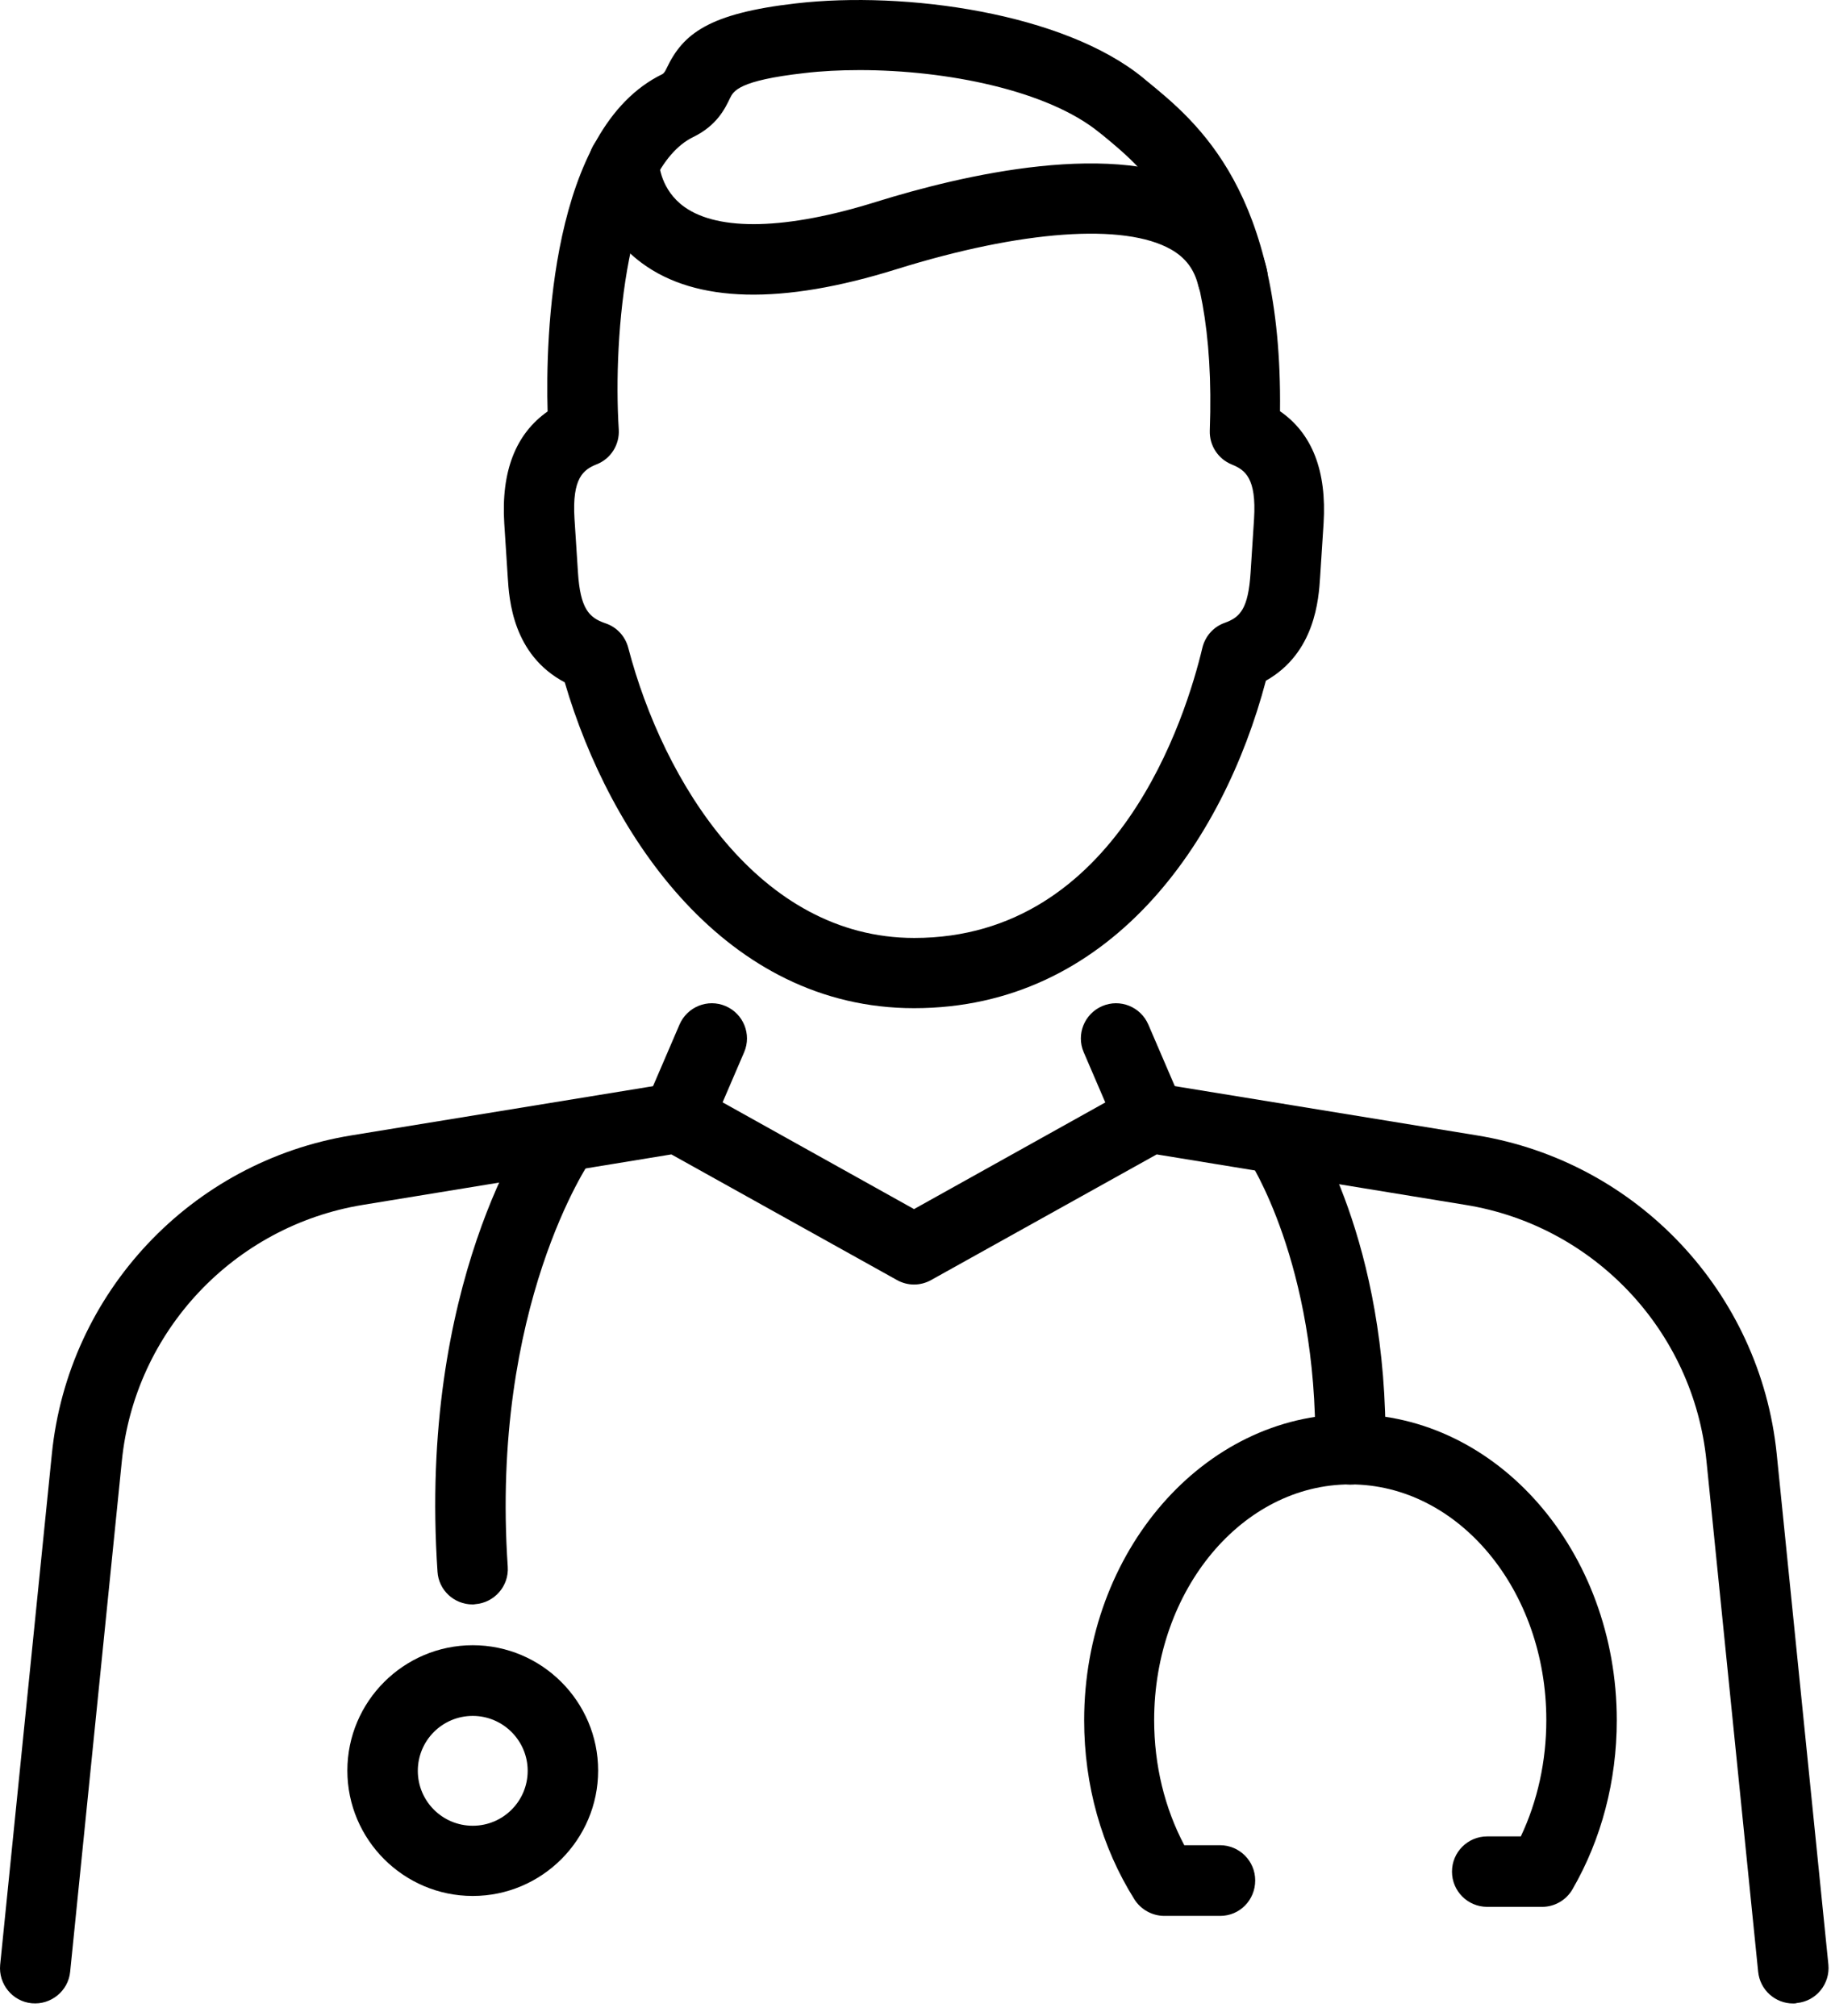
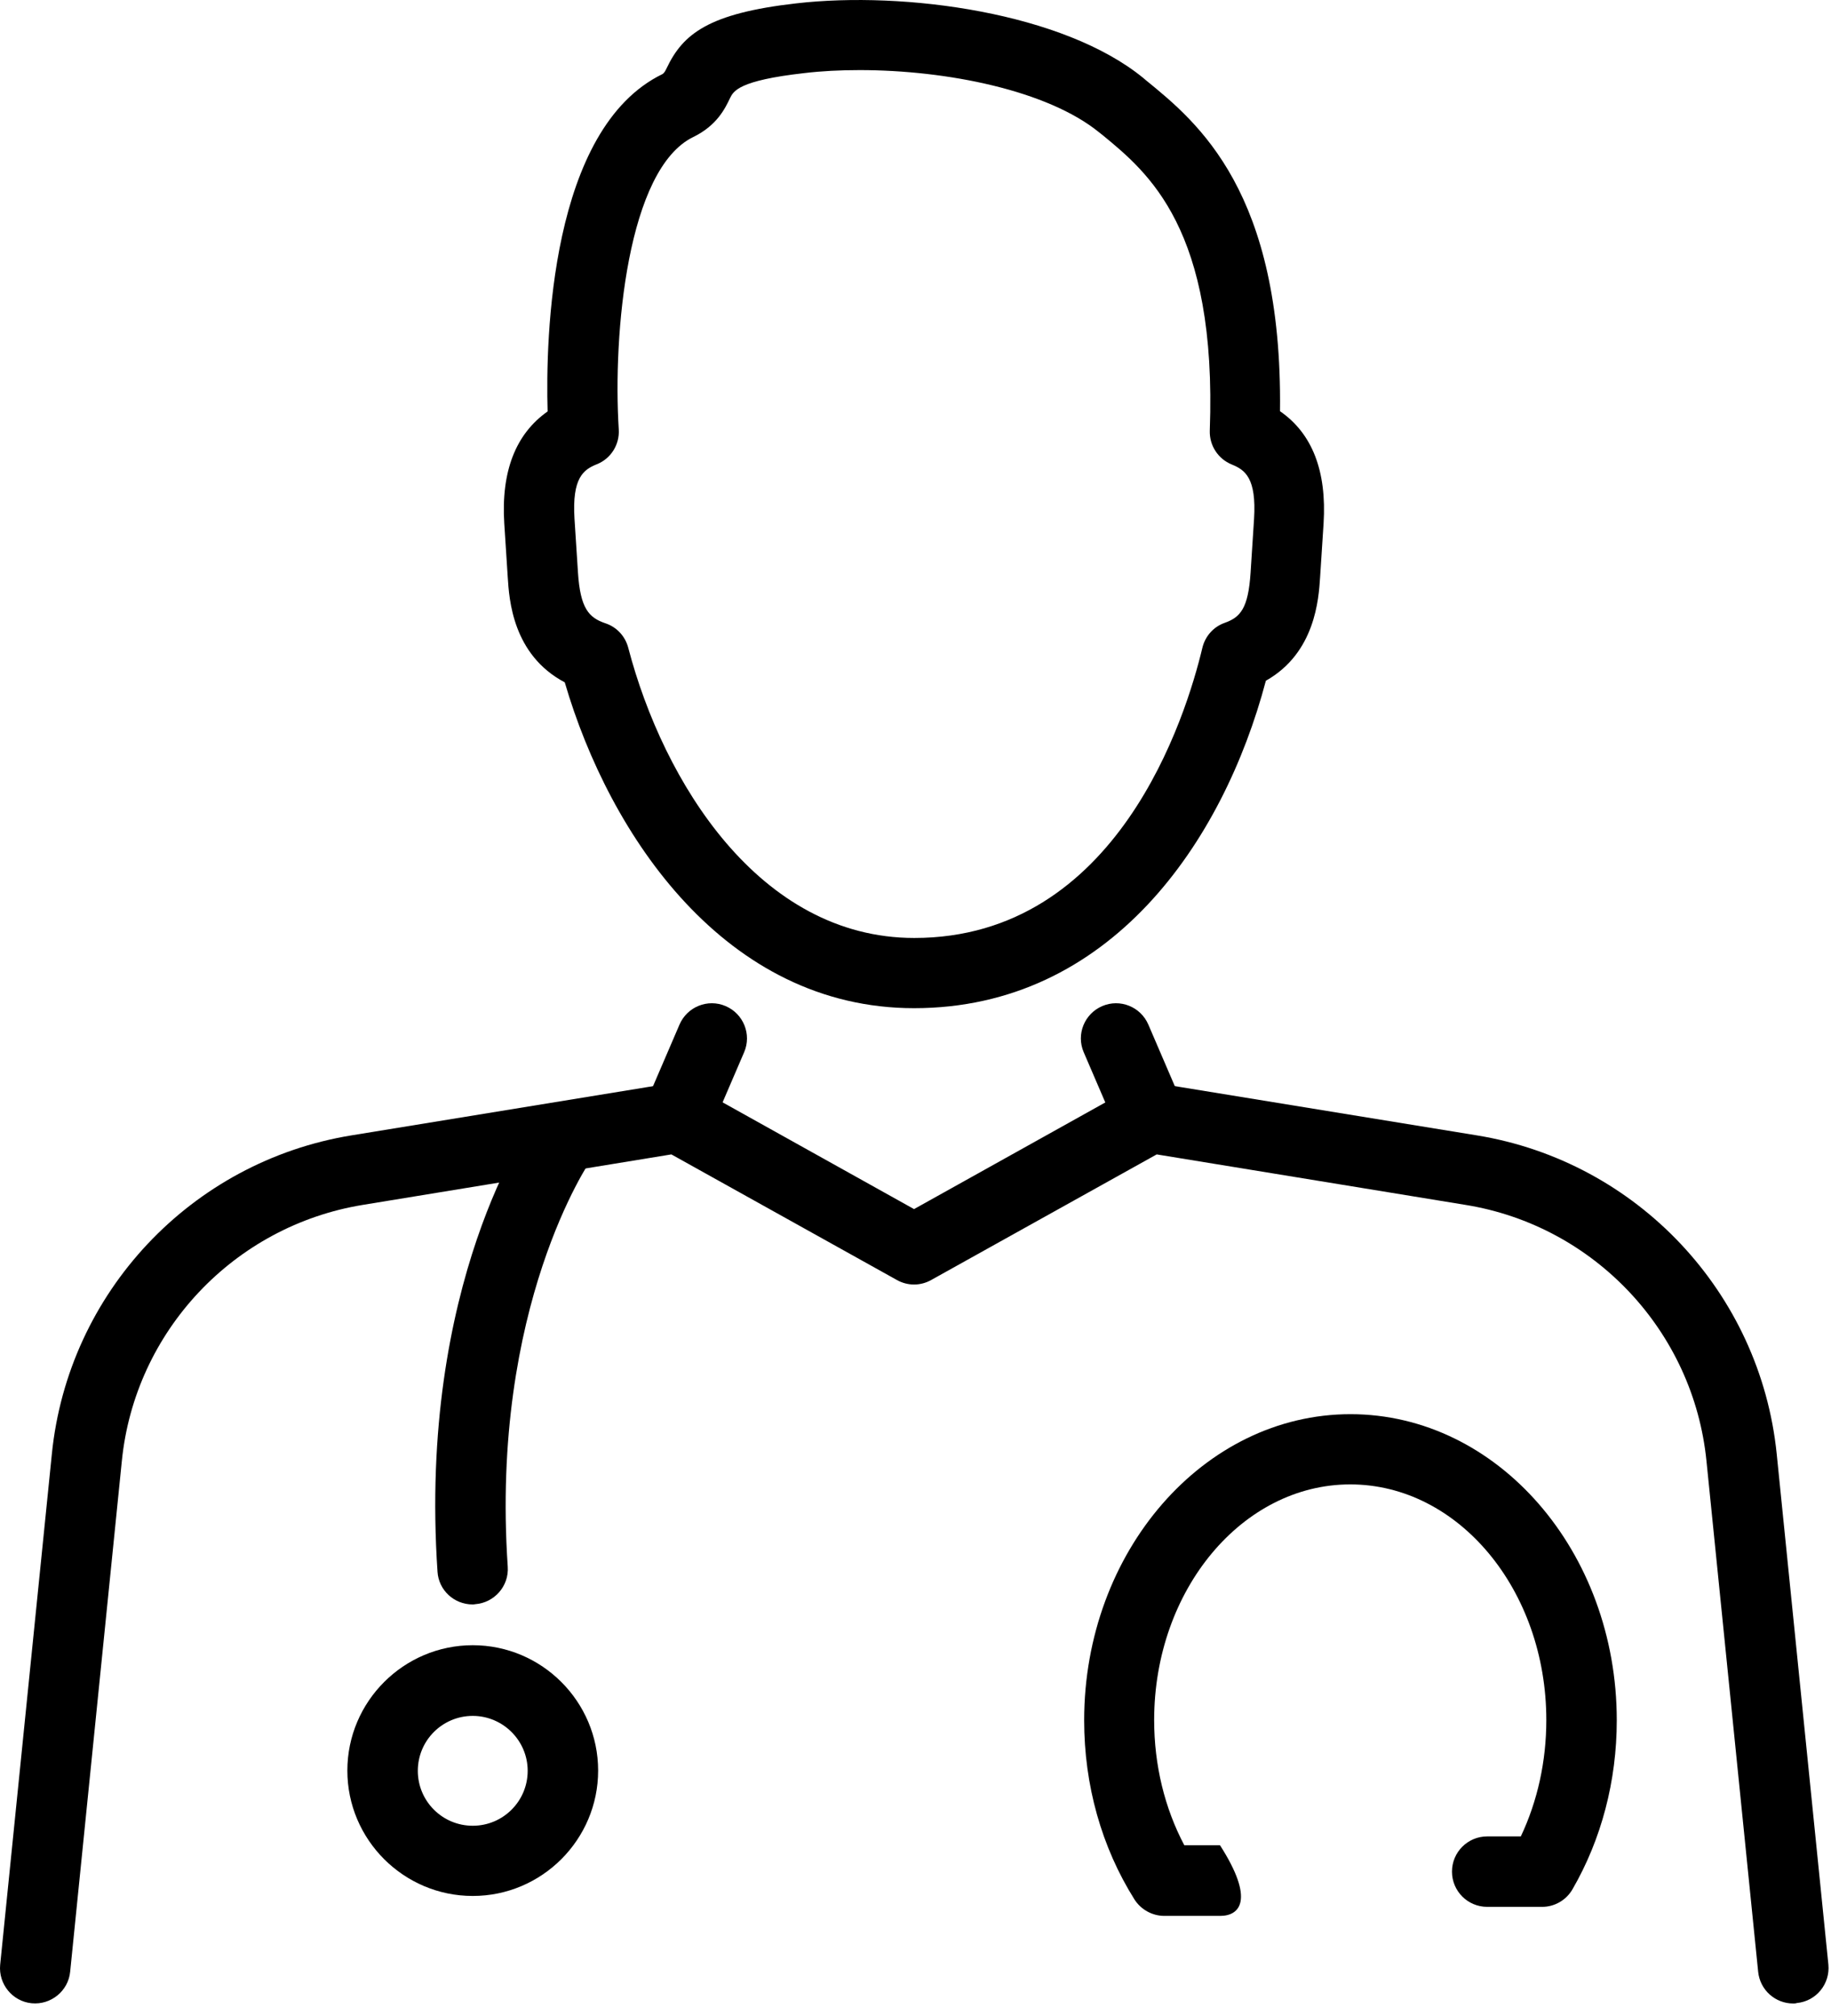
<svg xmlns="http://www.w3.org/2000/svg" width="79" height="87" viewBox="0 0 79 87" fill="none">
  <path d="M77.367 86.455C76.597 86.455 75.937 85.875 75.857 85.085L73.627 63.045C73.067 57.445 68.787 52.895 63.237 51.995L49.907 49.815L40.177 55.235C39.717 55.495 39.157 55.495 38.697 55.235L28.967 49.815L15.647 51.995C10.097 52.905 5.817 57.445 5.257 63.045L3.027 85.085C2.947 85.915 2.197 86.525 1.367 86.445C0.537 86.365 -0.073 85.615 0.007 84.785L2.237 62.745C2.937 55.775 8.247 50.125 15.157 48.995L29.007 46.735C29.347 46.685 29.687 46.745 29.987 46.905L39.437 52.175L48.887 46.905C49.187 46.735 49.537 46.675 49.867 46.735L63.727 48.995C70.637 50.125 75.947 55.775 76.657 62.735L78.887 84.775C78.967 85.605 78.367 86.355 77.527 86.435C77.467 86.455 77.417 86.455 77.367 86.455Z" fill="black" />
  <path d="M29.247 49.745C29.047 49.745 28.847 49.705 28.647 49.625C27.877 49.295 27.517 48.405 27.847 47.635L29.317 44.215C29.647 43.445 30.537 43.085 31.307 43.415C32.077 43.745 32.437 44.635 32.107 45.405L30.637 48.825C30.397 49.405 29.837 49.745 29.247 49.745Z" fill="black" />
  <path d="M49.627 49.745C49.037 49.745 48.477 49.395 48.227 48.825L46.757 45.405C46.427 44.635 46.787 43.745 47.557 43.415C48.327 43.085 49.217 43.445 49.547 44.215L51.017 47.635C51.347 48.405 50.987 49.295 50.217 49.625C50.027 49.705 49.827 49.745 49.627 49.745Z" fill="black" />
  <path d="M39.437 43.505C31.317 43.505 26.307 36.085 24.367 29.445C22.117 28.255 21.967 25.865 21.907 24.905L21.757 22.585C21.617 20.345 22.247 18.725 23.627 17.755C23.537 14.595 23.737 5.545 28.587 3.195C28.677 3.135 28.727 3.015 28.767 2.935C29.467 1.465 30.567 0.575 34.357 0.145C39.057 -0.395 45.897 0.555 49.327 3.365L49.457 3.475C51.677 5.285 55.337 8.275 55.227 17.745C56.617 18.705 57.247 20.325 57.107 22.585L56.957 24.905C56.897 25.845 56.747 28.175 54.617 29.375C52.777 36.335 47.887 43.505 39.437 43.505ZM37.087 3.025C36.257 3.025 35.447 3.065 34.697 3.155C31.857 3.475 31.647 3.935 31.497 4.235C31.287 4.675 30.937 5.415 29.907 5.915C27.077 7.295 26.437 14.385 26.697 18.535C26.737 19.185 26.357 19.795 25.747 20.035C25.177 20.265 24.677 20.615 24.787 22.385L24.937 24.705C25.037 26.255 25.407 26.655 26.117 26.895C26.607 27.055 26.977 27.455 27.107 27.955C28.617 33.725 32.757 40.475 39.447 40.475C48.227 40.475 51.177 30.895 51.877 27.955C51.997 27.455 52.357 27.045 52.847 26.875C53.517 26.635 53.857 26.255 53.957 24.715L54.107 22.395C54.217 20.625 53.717 20.275 53.147 20.045C52.557 19.805 52.177 19.225 52.197 18.585C52.517 9.875 49.537 7.445 47.567 5.825L47.427 5.715C45.207 3.905 40.867 3.025 37.087 3.025Z" fill="black" />
-   <path d="M53.177 13.485C52.487 13.485 51.867 13.015 51.697 12.315C51.527 11.625 51.157 11.125 50.527 10.765C48.507 9.615 44.077 9.935 38.687 11.615C33.727 13.165 30.027 13.075 27.697 11.355C25.887 10.025 25.397 8.015 25.397 7.035C25.397 6.195 26.077 5.515 26.917 5.515C27.747 5.515 28.427 6.185 28.437 7.015C28.437 7.095 28.507 8.205 29.537 8.935C31.017 9.985 33.947 9.915 37.787 8.715C41.477 7.565 48.227 5.955 52.037 8.125C53.397 8.895 54.297 10.105 54.657 11.615C54.847 12.435 54.347 13.245 53.527 13.445C53.407 13.475 53.287 13.485 53.177 13.485Z" fill="black" />
  <path d="M20.387 69.235C19.597 69.235 18.927 68.625 18.877 67.825C18.037 55.395 22.847 48.545 23.047 48.255C23.537 47.575 24.487 47.415 25.167 47.905C25.847 48.395 26.007 49.335 25.517 50.015C25.457 50.105 21.147 56.365 21.907 67.605C21.967 68.445 21.327 69.165 20.497 69.225C20.457 69.235 20.427 69.235 20.387 69.235Z" fill="black" />
-   <path d="M58.267 64.065C58.257 64.065 58.257 64.065 58.247 64.065C57.407 64.055 56.737 63.365 56.747 62.525C56.847 54.525 53.877 50.035 53.847 49.995C53.377 49.305 53.557 48.355 54.247 47.885C54.937 47.415 55.877 47.585 56.347 48.275C56.487 48.485 59.897 53.535 59.777 62.565C59.777 63.395 59.097 64.065 58.267 64.065Z" fill="black" />
  <path d="M20.397 81.815C17.417 81.815 14.987 79.385 14.987 76.405C14.987 73.425 17.417 70.995 20.397 70.995C23.377 70.995 25.807 73.425 25.807 76.405C25.807 79.385 23.377 81.815 20.397 81.815ZM20.397 74.045C19.087 74.045 18.027 75.105 18.027 76.415C18.027 77.725 19.087 78.785 20.397 78.785C21.707 78.785 22.767 77.725 22.767 76.415C22.767 75.105 21.697 74.045 20.397 74.045Z" fill="black" />
-   <path d="M52.647 82.675H50.237C49.717 82.675 49.227 82.405 48.947 81.965C47.527 79.705 46.777 77.035 46.777 74.235C46.777 66.955 51.937 61.025 58.267 61.025C64.607 61.025 69.757 66.945 69.757 74.235C69.757 76.845 69.097 79.365 67.847 81.525C67.577 81.995 67.077 82.285 66.537 82.285H64.167C63.327 82.285 62.647 81.605 62.647 80.765C62.647 79.925 63.327 79.245 64.167 79.245H65.617C66.337 77.725 66.717 76.005 66.717 74.225C66.717 68.615 62.927 64.055 58.257 64.055C53.597 64.055 49.797 68.615 49.797 74.225C49.797 76.165 50.247 78.015 51.097 79.625H52.637C53.477 79.625 54.157 80.305 54.157 81.145C54.157 81.995 53.487 82.675 52.647 82.675Z" fill="black" />
+   <path d="M52.647 82.675H50.237C49.717 82.675 49.227 82.405 48.947 81.965C47.527 79.705 46.777 77.035 46.777 74.235C46.777 66.955 51.937 61.025 58.267 61.025C64.607 61.025 69.757 66.945 69.757 74.235C69.757 76.845 69.097 79.365 67.847 81.525C67.577 81.995 67.077 82.285 66.537 82.285H64.167C63.327 82.285 62.647 81.605 62.647 80.765C62.647 79.925 63.327 79.245 64.167 79.245H65.617C66.337 77.725 66.717 76.005 66.717 74.225C66.717 68.615 62.927 64.055 58.257 64.055C53.597 64.055 49.797 68.615 49.797 74.225C49.797 76.165 50.247 78.015 51.097 79.625H52.637C54.157 81.995 53.487 82.675 52.647 82.675Z" fill="black" />
</svg>